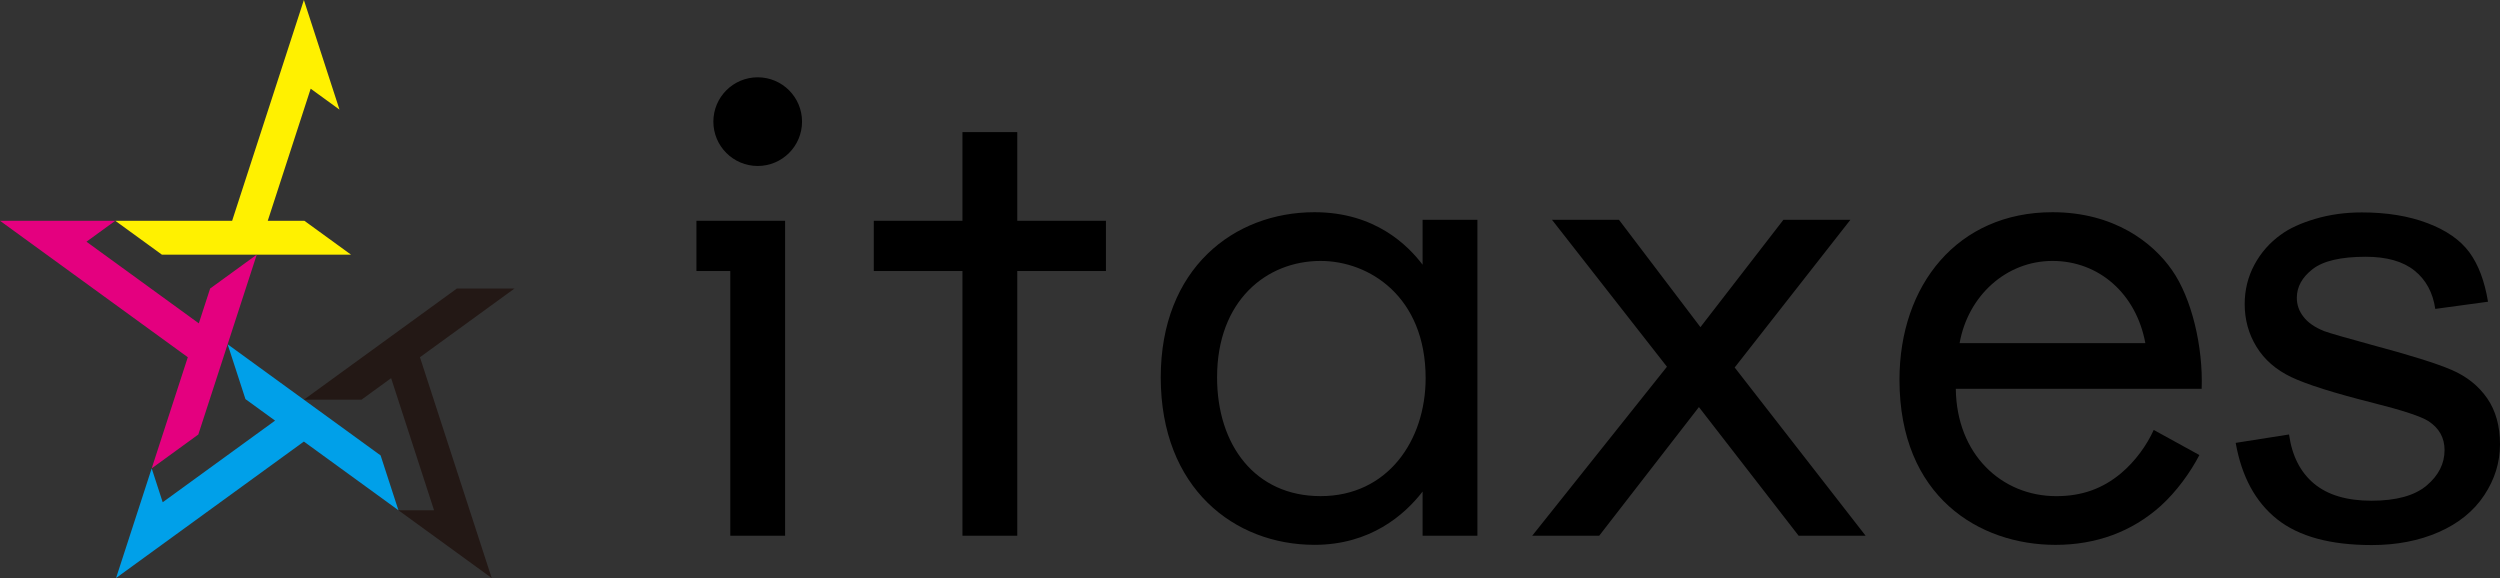
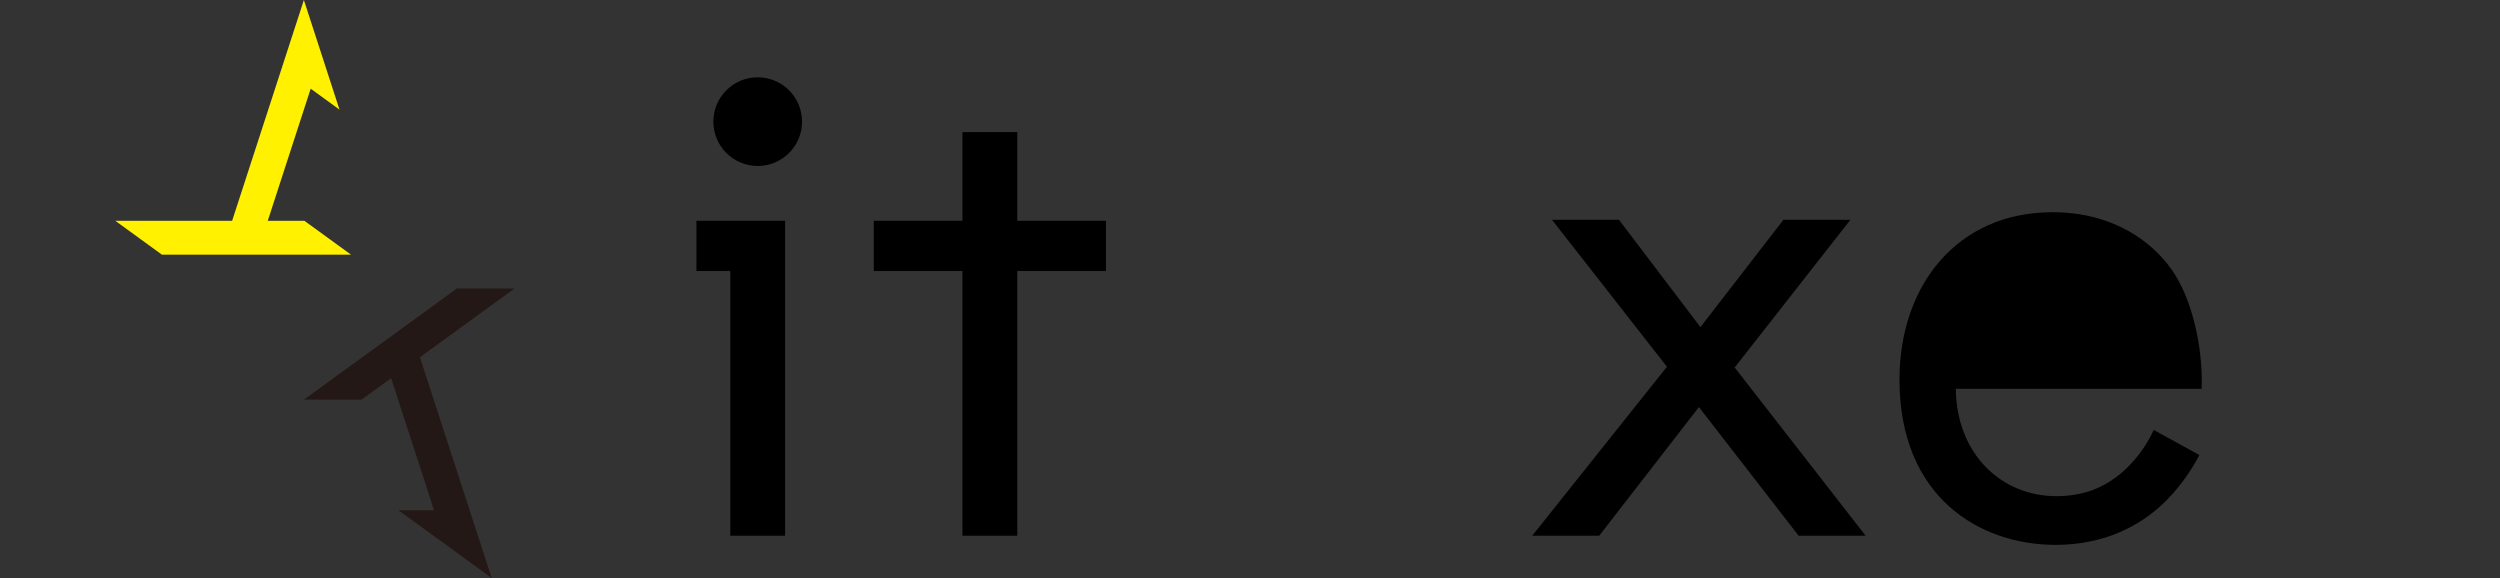
<svg xmlns="http://www.w3.org/2000/svg" id="_レイヤー_1" data-name="レイヤー 1" viewBox="0 0 600 138.722">
  <rect x="0" y="0" width="600" height="138.722" fill="#333333" stroke="none" />
  <defs>
    <style>
      .cls-1 {
        fill: #231815;
      }

      .cls-2 {
        fill: #00a0e9;
      }

      .cls-3 {
        fill: #fff100;
      }

      .cls-4 {
        fill: #e4007f;
      }
    </style>
  </defs>
  <polygon class="cls-1" points="72.93 95.924 86.761 95.924 93.87 90.76 93.87 90.76 93.871 90.759 93.871 90.759 93.871 90.759 104.17 122.46 104.17 122.46 95.621 122.46 118.003 138.722 100.787 85.735 100.787 85.735 100.787 85.735 100.787 85.734 100.787 85.735 123.479 69.248 109.647 69.248 72.93 95.924" />
  <polygon class="cls-3" points="84.24 61.117 73.05 52.988 64.264 52.987 64.264 52.987 64.263 52.987 64.263 52.987 64.263 52.987 74.564 21.287 74.564 21.287 81.48 26.311 72.931 0 55.714 52.987 55.714 52.987 55.714 52.987 55.714 52.987 55.714 52.987 27.666 52.987 38.856 61.117 84.24 61.117" />
-   <polygon class="cls-4" points="61.621 61.117 50.431 69.247 47.716 77.603 47.715 77.603 47.715 77.604 47.715 77.604 47.715 77.604 20.749 58.011 20.749 58.011 27.666 52.986 0 52.986 45.073 85.734 45.073 85.734 45.074 85.734 45.074 85.734 45.073 85.734 36.406 112.41 47.596 104.279 61.621 61.117" />
-   <polygon class="cls-2" points="54.632 82.629 58.906 95.783 66.014 100.948 66.013 100.948 66.014 100.949 66.014 100.949 66.014 100.949 39.047 120.54 39.048 120.54 36.406 112.41 27.857 138.721 72.93 105.974 72.93 105.974 72.93 105.973 72.93 105.973 72.93 105.974 95.622 122.46 91.347 109.305 54.632 82.629" />
-   <path d="M341.423,52.758h13.156v75.812h-13.156v-10.594c-4.383,5.664-12.603,12.785-25.94,12.785-19.184,0-36.905-13.52-36.905-40.189,0-26.122,17.538-39.642,36.905-39.642,14.612,0,22.468,8.038,25.94,12.603v-10.775ZM292.098,90.573c0,16.258,9.136,28.497,24.848,28.497,16.076,0,25.206-13.332,25.206-28.314,0-19.548-13.52-28.132-25.206-28.132-12.973,0-24.848,9.501-24.848,27.95" />
  <polygon points="400.066 88.015 372.48 52.756 388.555 52.756 408.103 78.514 428.016 52.756 444.091 52.756 416.323 88.197 447.746 128.574 431.67 128.574 407.739 97.698 383.808 128.574 367.732 128.574 400.066 88.015" />
  <polygon points="188.425 52.987 167.143 52.987 167.143 65.044 175.269 65.044 175.269 128.573 188.425 128.573 188.425 52.987" />
  <polygon points="244.144 52.987 244.144 31.706 230.988 31.706 230.988 52.987 209.707 52.987 209.707 65.044 230.988 65.044 230.988 128.573 244.144 128.573 244.144 65.044 265.425 65.044 265.425 52.987 244.144 52.987" />
  <circle cx="181.849" cy="29.193" r="10.641" />
-   <path d="M527.857,109.209c-2.192,4.201-5.482,8.766-9.319,12.239-6.945,6.211-15.529,9.319-25.212,9.319-18.267,0-37.451-11.51-37.451-39.649,0-22.65,13.884-40.189,36.722-40.189,14.794,0,24.113,7.309,28.678,13.884,4.754,6.763,7.492,18.449,7.127,28.503h-59.008c.182,15.705,10.964,25.759,24.113,25.759,6.21,0,11.146-1.827,15.529-5.482,3.473-2.926,6.21-6.763,7.856-10.411l10.964,6.028ZM514.883,82.352c-2.192-11.874-11.146-19.73-22.286-19.73-11.146,0-20.283,8.402-22.293,19.73h44.578Z" />
-   <path d="M536.564,106.288l12.804-2.015c.716,5.13,2.719,9.061,6.003,11.799,3.284,2.732,7.875,4.101,13.777,4.101,5.94,0,10.355-1.212,13.231-3.636,2.876-2.418,4.314-5.262,4.314-8.521,0-2.926-1.268-5.224-3.812-6.908-1.771-1.149-6.185-2.612-13.231-4.383-9.495-2.399-16.076-4.471-19.743-6.223-3.667-1.752-6.449-4.17-8.345-7.266-1.896-3.09-2.838-6.512-2.838-10.248,0-3.403.779-6.556,2.336-9.457,1.558-2.901,3.68-5.312,6.367-7.228,2.01-1.488,4.754-2.744,8.232-3.78,3.479-1.03,7.202-1.545,11.184-1.545,5.997,0,11.259.86,15.787,2.587,4.534,1.727,7.875,4.063,10.035,7.014,2.16,2.951,3.642,6.895,4.458,11.831l-12.659,1.727c-.572-3.931-2.242-7.002-4.999-9.206-2.757-2.204-6.65-3.309-11.686-3.309-5.947,0-10.192.986-12.729,2.951-2.543,1.966-3.812,4.27-3.812,6.901,0,1.683.527,3.19,1.583,4.534,1.048,1.394,2.707,2.543,4.961,3.454,1.293.477,5.105,1.582,11.435,3.309,9.155,2.443,15.548,4.446,19.165,6.003,3.623,1.557,6.461,3.824,8.527,6.794,2.06,2.977,3.09,6.669,3.09,11.077,0,4.321-1.256,8.383-3.774,12.195-2.518,3.812-6.148,6.757-10.895,8.848-4.747,2.085-10.116,3.127-16.113,3.127-9.928,0-17.488-2.059-22.694-6.185-5.199-4.126-8.521-10.236-9.959-18.343" />
+   <path d="M527.857,109.209c-2.192,4.201-5.482,8.766-9.319,12.239-6.945,6.211-15.529,9.319-25.212,9.319-18.267,0-37.451-11.51-37.451-39.649,0-22.65,13.884-40.189,36.722-40.189,14.794,0,24.113,7.309,28.678,13.884,4.754,6.763,7.492,18.449,7.127,28.503h-59.008c.182,15.705,10.964,25.759,24.113,25.759,6.21,0,11.146-1.827,15.529-5.482,3.473-2.926,6.21-6.763,7.856-10.411l10.964,6.028ZM514.883,82.352h44.578Z" />
</svg>